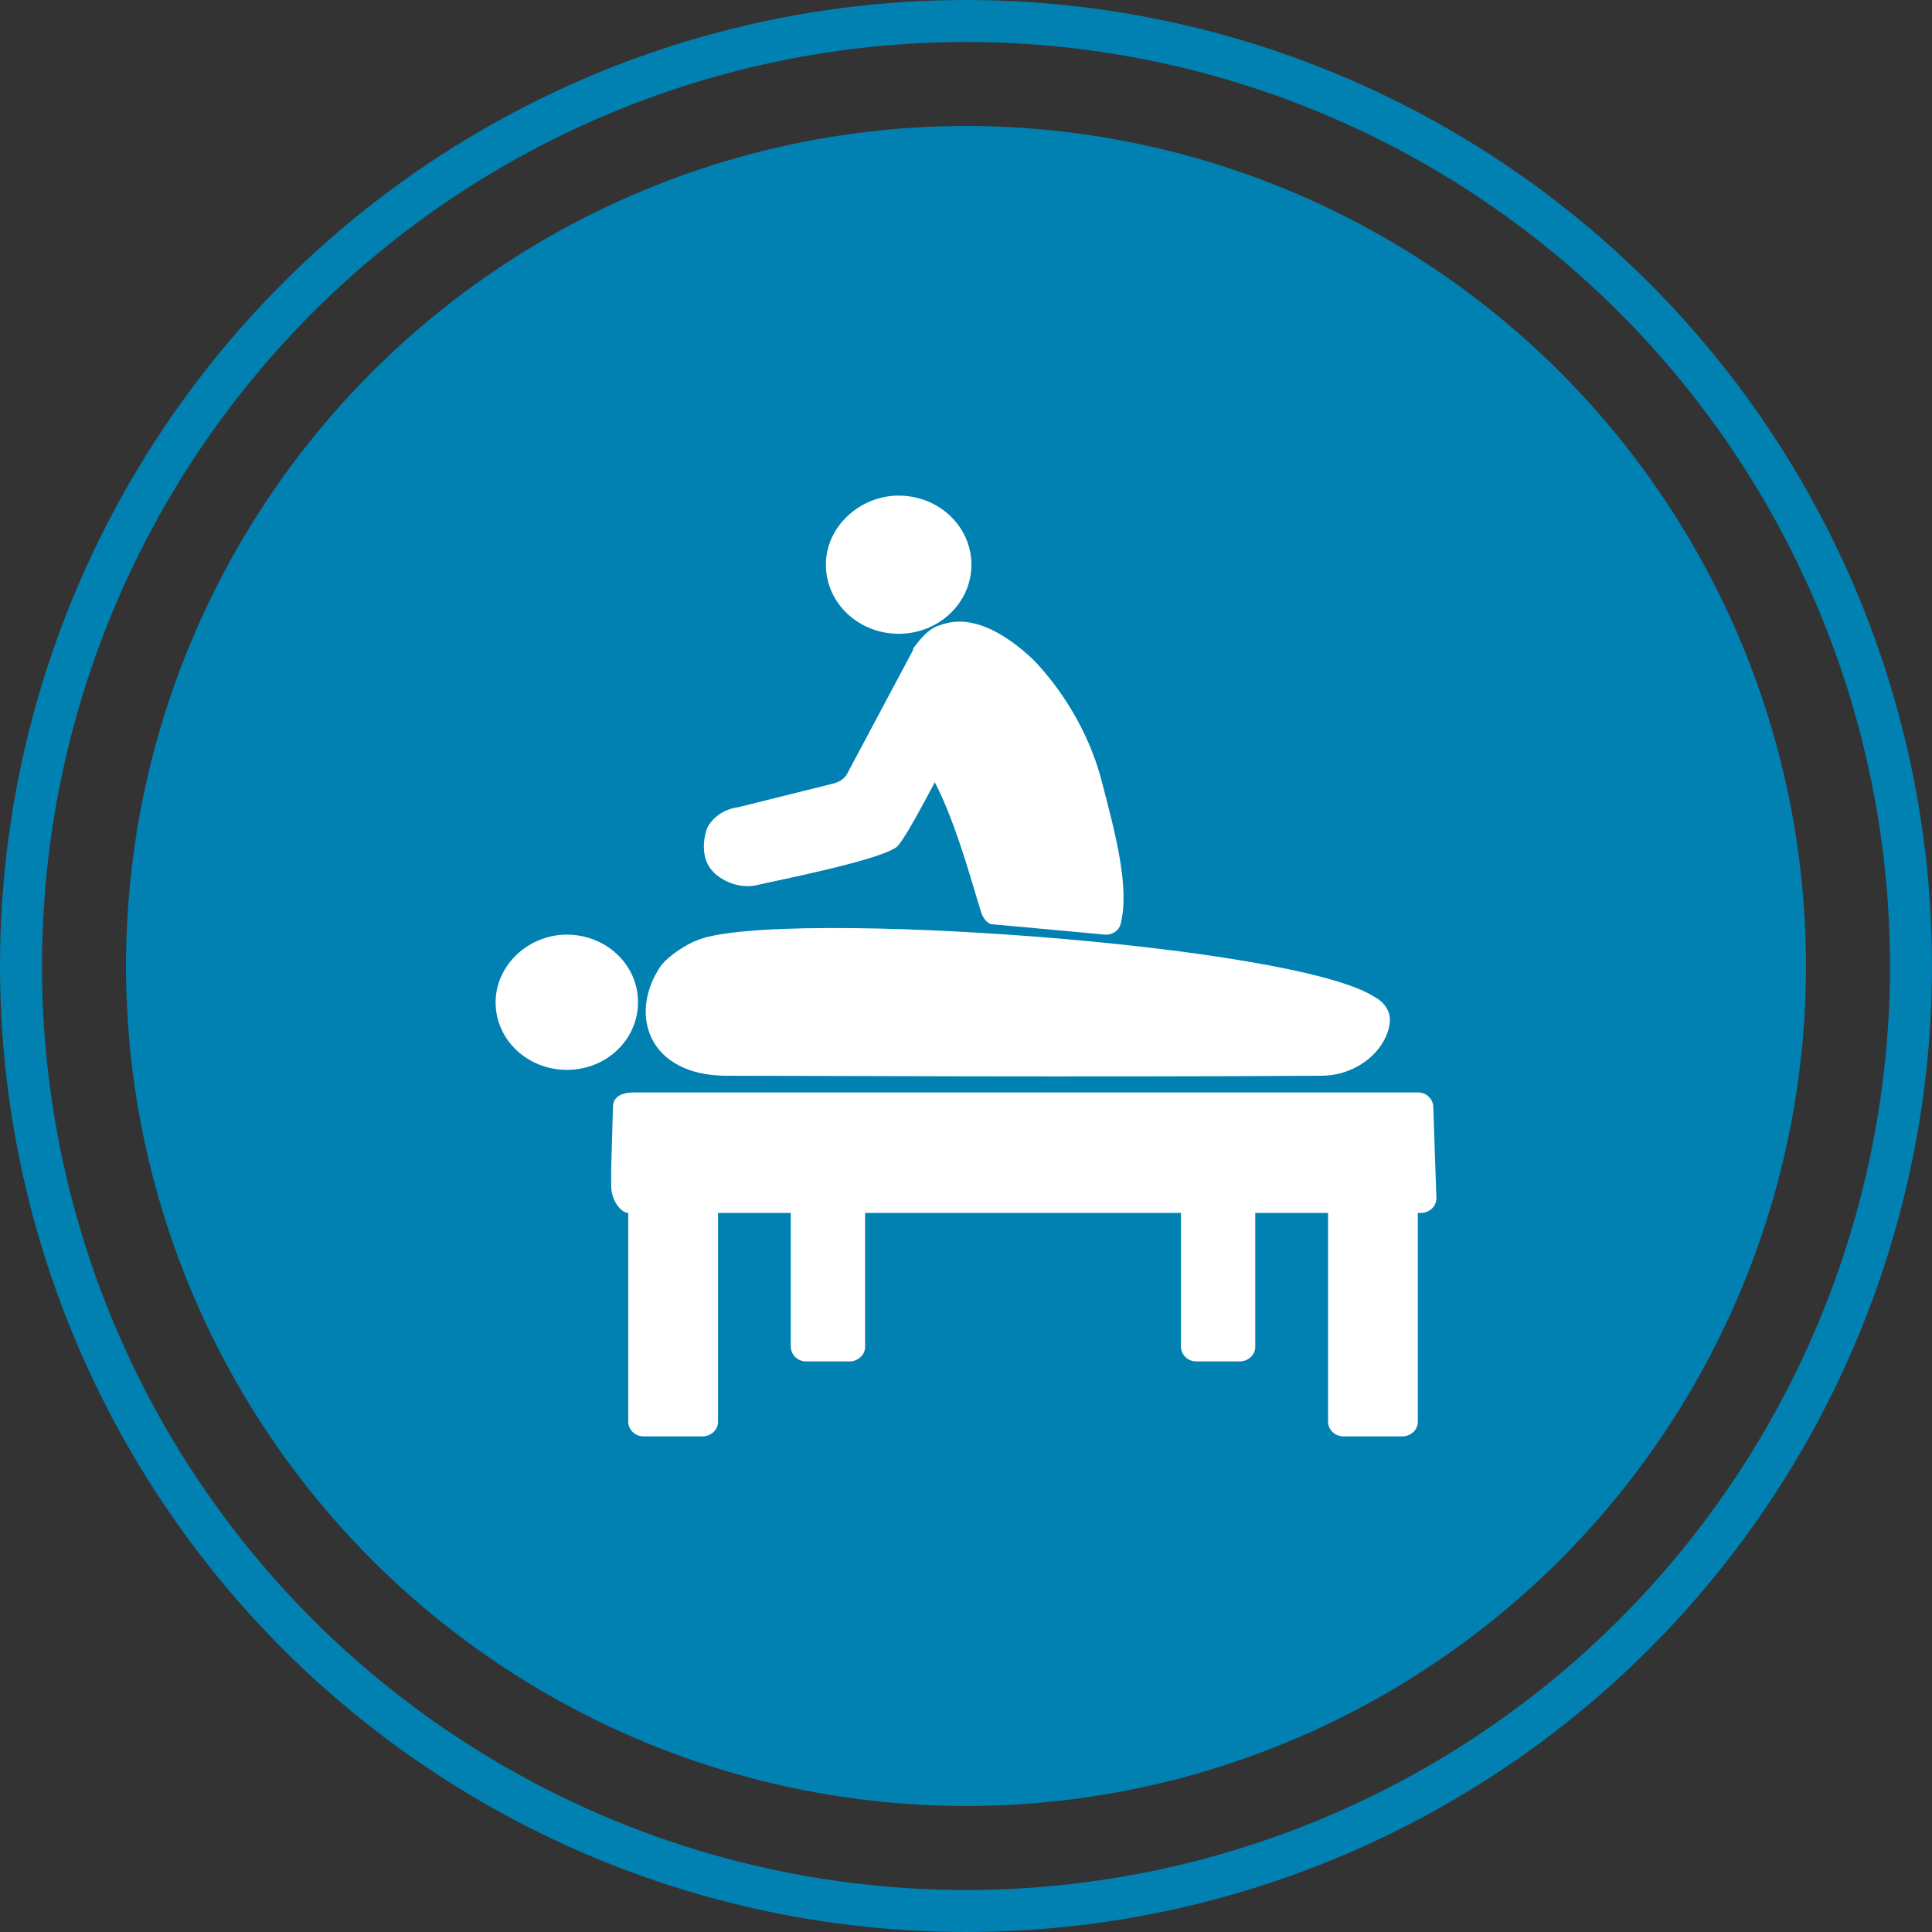
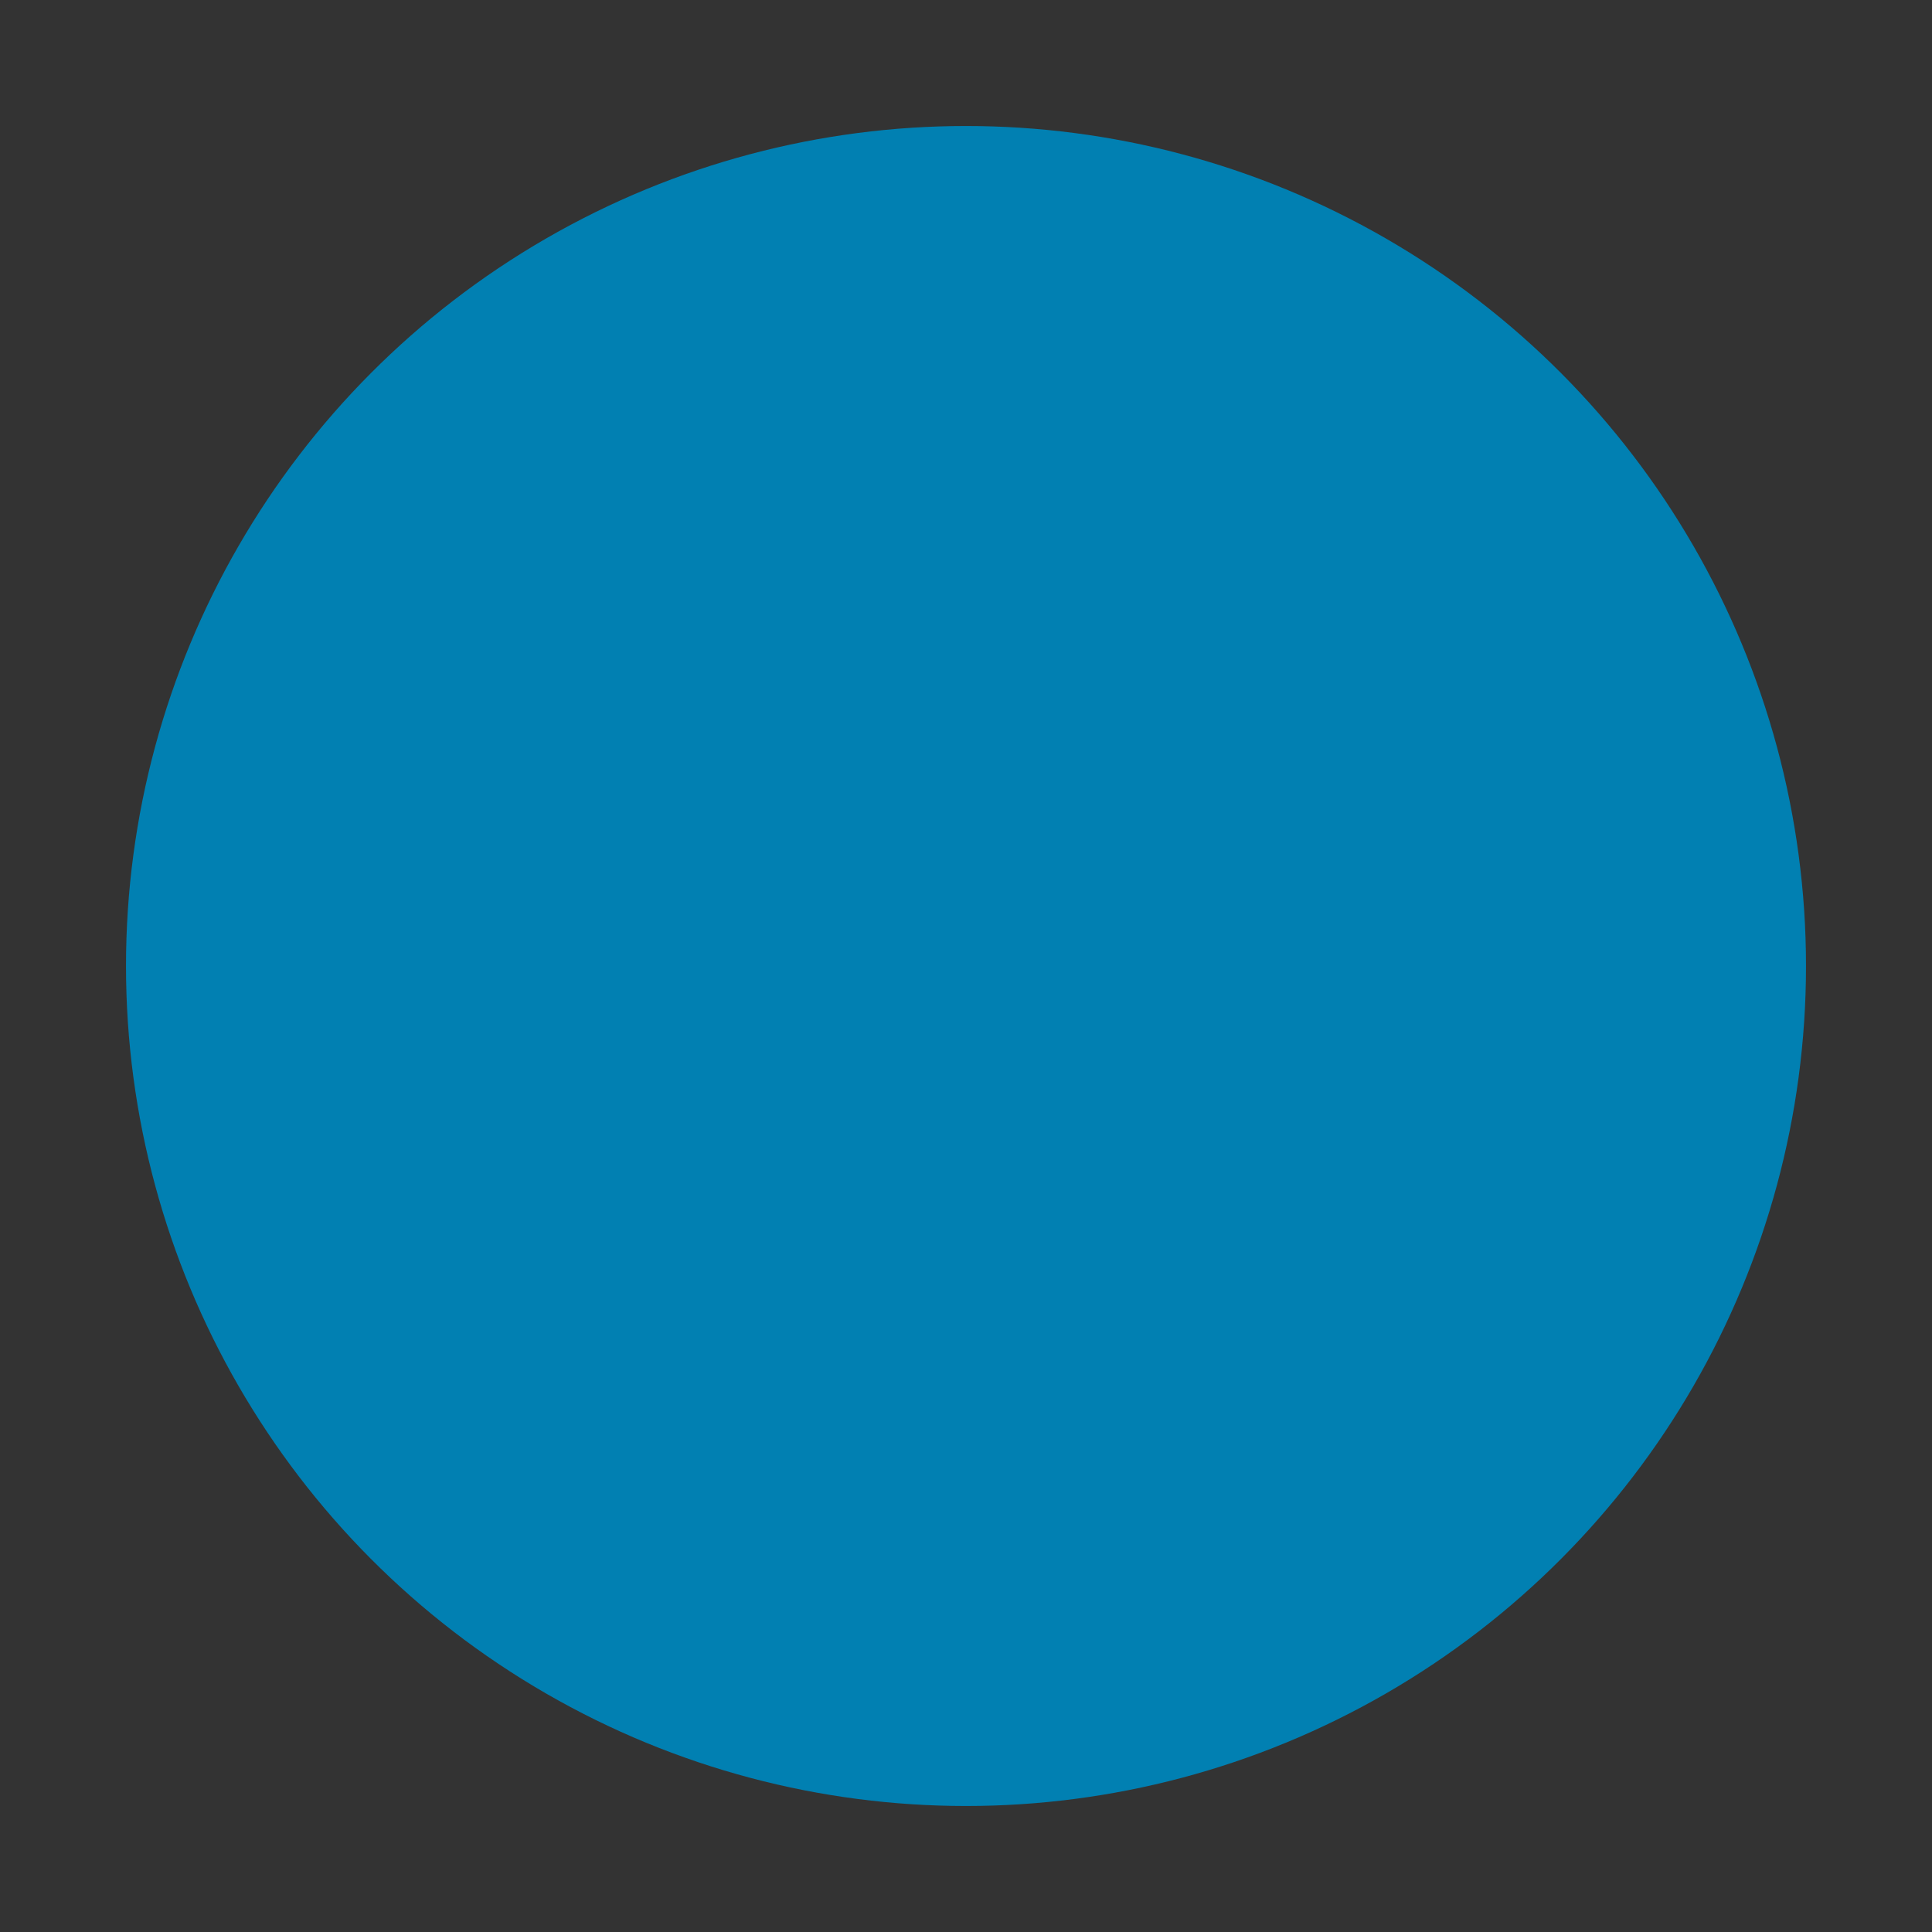
<svg xmlns="http://www.w3.org/2000/svg" width="46" height="46" viewBox="0 0 46 46" fill="none">
  <rect x="0" y="0" width="46" height="46" fill="#333333" stroke="none" />
  <g id="massage">
    <circle id="Ellipse" cx="23" cy="23" r="20" fill="#0180B2" />
-     <circle id="Ellipse_2" cx="23" cy="23" r="22.5" stroke="#0180B2" />
    <g id="massage_2" clip-path="url(#clip0_8_21)">
      <g id="Group">
        <path id="Vector" d="M16.875 20.62C17.059 20.935 17.575 21.18 18.018 21.075C18.46 20.97 20.782 20.515 21.298 20.2C21.372 20.165 21.483 20.095 22.257 18.625C22.515 19.115 22.773 19.815 22.994 20.515C23.105 20.865 23.252 21.378 23.363 21.728C23.399 21.833 23.497 22.008 23.645 22.008L26.312 22.253H26.349C26.496 22.253 26.643 22.148 26.68 22.008C26.901 21.133 26.57 19.885 26.201 18.485C25.906 17.435 25.316 16.455 24.616 15.72C23.879 15.02 23.141 14.67 22.515 14.845C22.478 14.845 22.404 14.88 22.294 14.915C22.072 15.02 21.925 15.195 21.741 15.44V15.475L20.156 18.45C20.082 18.555 19.971 18.625 19.824 18.66L17.575 19.22C17.28 19.255 16.985 19.43 16.838 19.71C16.727 20.025 16.727 20.375 16.875 20.62Z" fill="#fff" />
        <path id="Vector_2" d="M13.496 25.473C12.574 25.473 11.8 24.773 11.8 23.863C11.8 22.988 12.574 22.253 13.496 22.253C14.417 22.253 15.191 22.953 15.191 23.863C15.191 24.738 14.454 25.473 13.496 25.473Z" fill="#fff" />
-         <path id="Vector_3" d="M21.397 15.09C20.438 15.09 19.664 14.355 19.664 13.445C19.664 12.535 20.475 11.8 21.397 11.8C22.355 11.8 23.129 12.535 23.129 13.445C23.129 14.355 22.355 15.09 21.397 15.09Z" fill="#fff" />
-         <path id="Vector_4" d="M31.46 25.613C25.783 25.648 19.185 25.613 17.305 25.613C15.425 25.613 14.956 24.139 15.732 23C15.916 22.755 16.346 22.475 16.641 22.37C18.632 21.635 30.772 22.475 32.726 23.735C32.984 23.875 33.094 24.085 33.094 24.295C33.057 24.96 32.345 25.613 31.46 25.613Z" fill="#fff" />
-         <path id="Vector_5" d="M34.126 26.36C34.126 26.185 33.979 26.01 33.758 26.01H15.166C15.055 26.01 14.594 25.987 14.594 26.36L14.552 27.838V28.227C14.552 28.6 14.799 28.88 14.958 28.88V33.85C14.958 34.025 15.105 34.2 15.326 34.2H16.727C16.912 34.2 17.096 34.06 17.096 33.85V28.88H18.828V32.065C18.828 32.24 18.976 32.415 19.197 32.415H20.229C20.413 32.415 20.598 32.275 20.598 32.065V28.88H28.118V32.065C28.118 32.24 28.265 32.415 28.486 32.415H29.518C29.703 32.415 29.887 32.275 29.887 32.065V28.88H31.62V33.85C31.62 34.025 31.767 34.2 31.988 34.2H33.389C33.573 34.2 33.758 34.06 33.758 33.85V28.88H33.831C34.016 28.88 34.2 28.74 34.2 28.53" fill="#fff" />
      </g>
    </g>
  </g>
  <defs>
    <clipPath id="clip0_8_21">
-       <rect width="24" height="24" fill="white" transform="translate(11 11)" />
-     </clipPath>
+       </clipPath>
  </defs>
</svg>